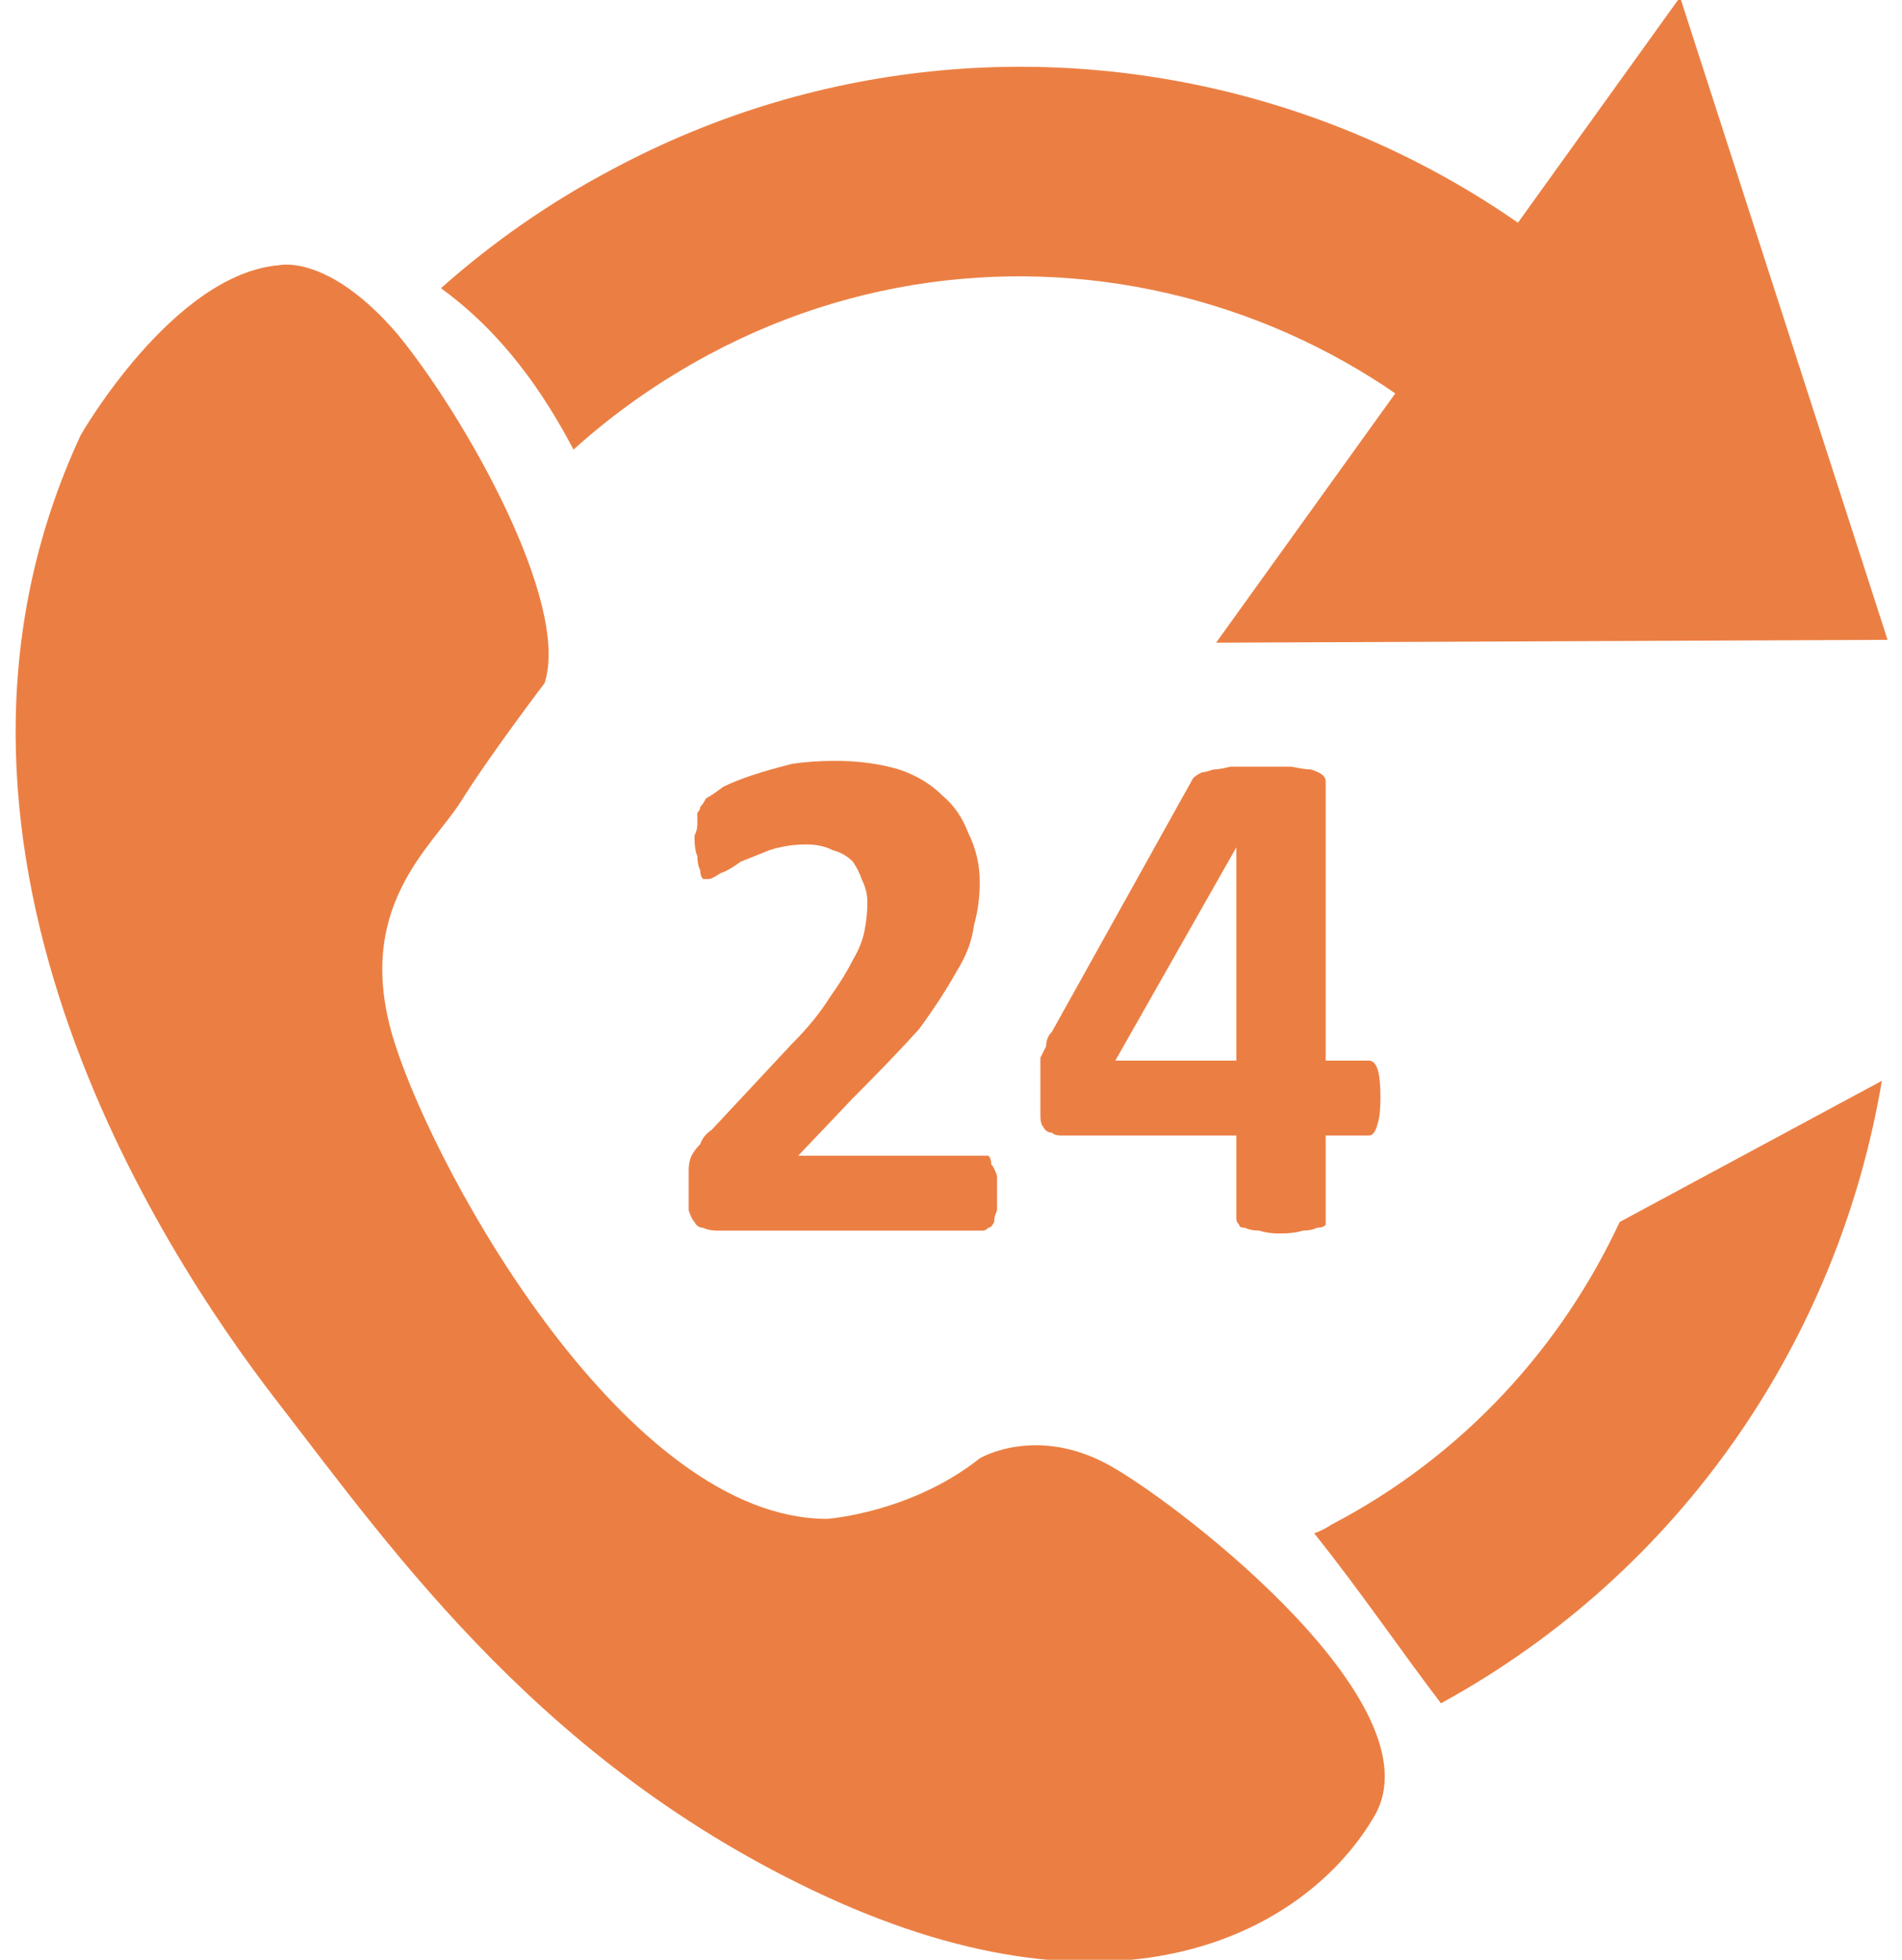
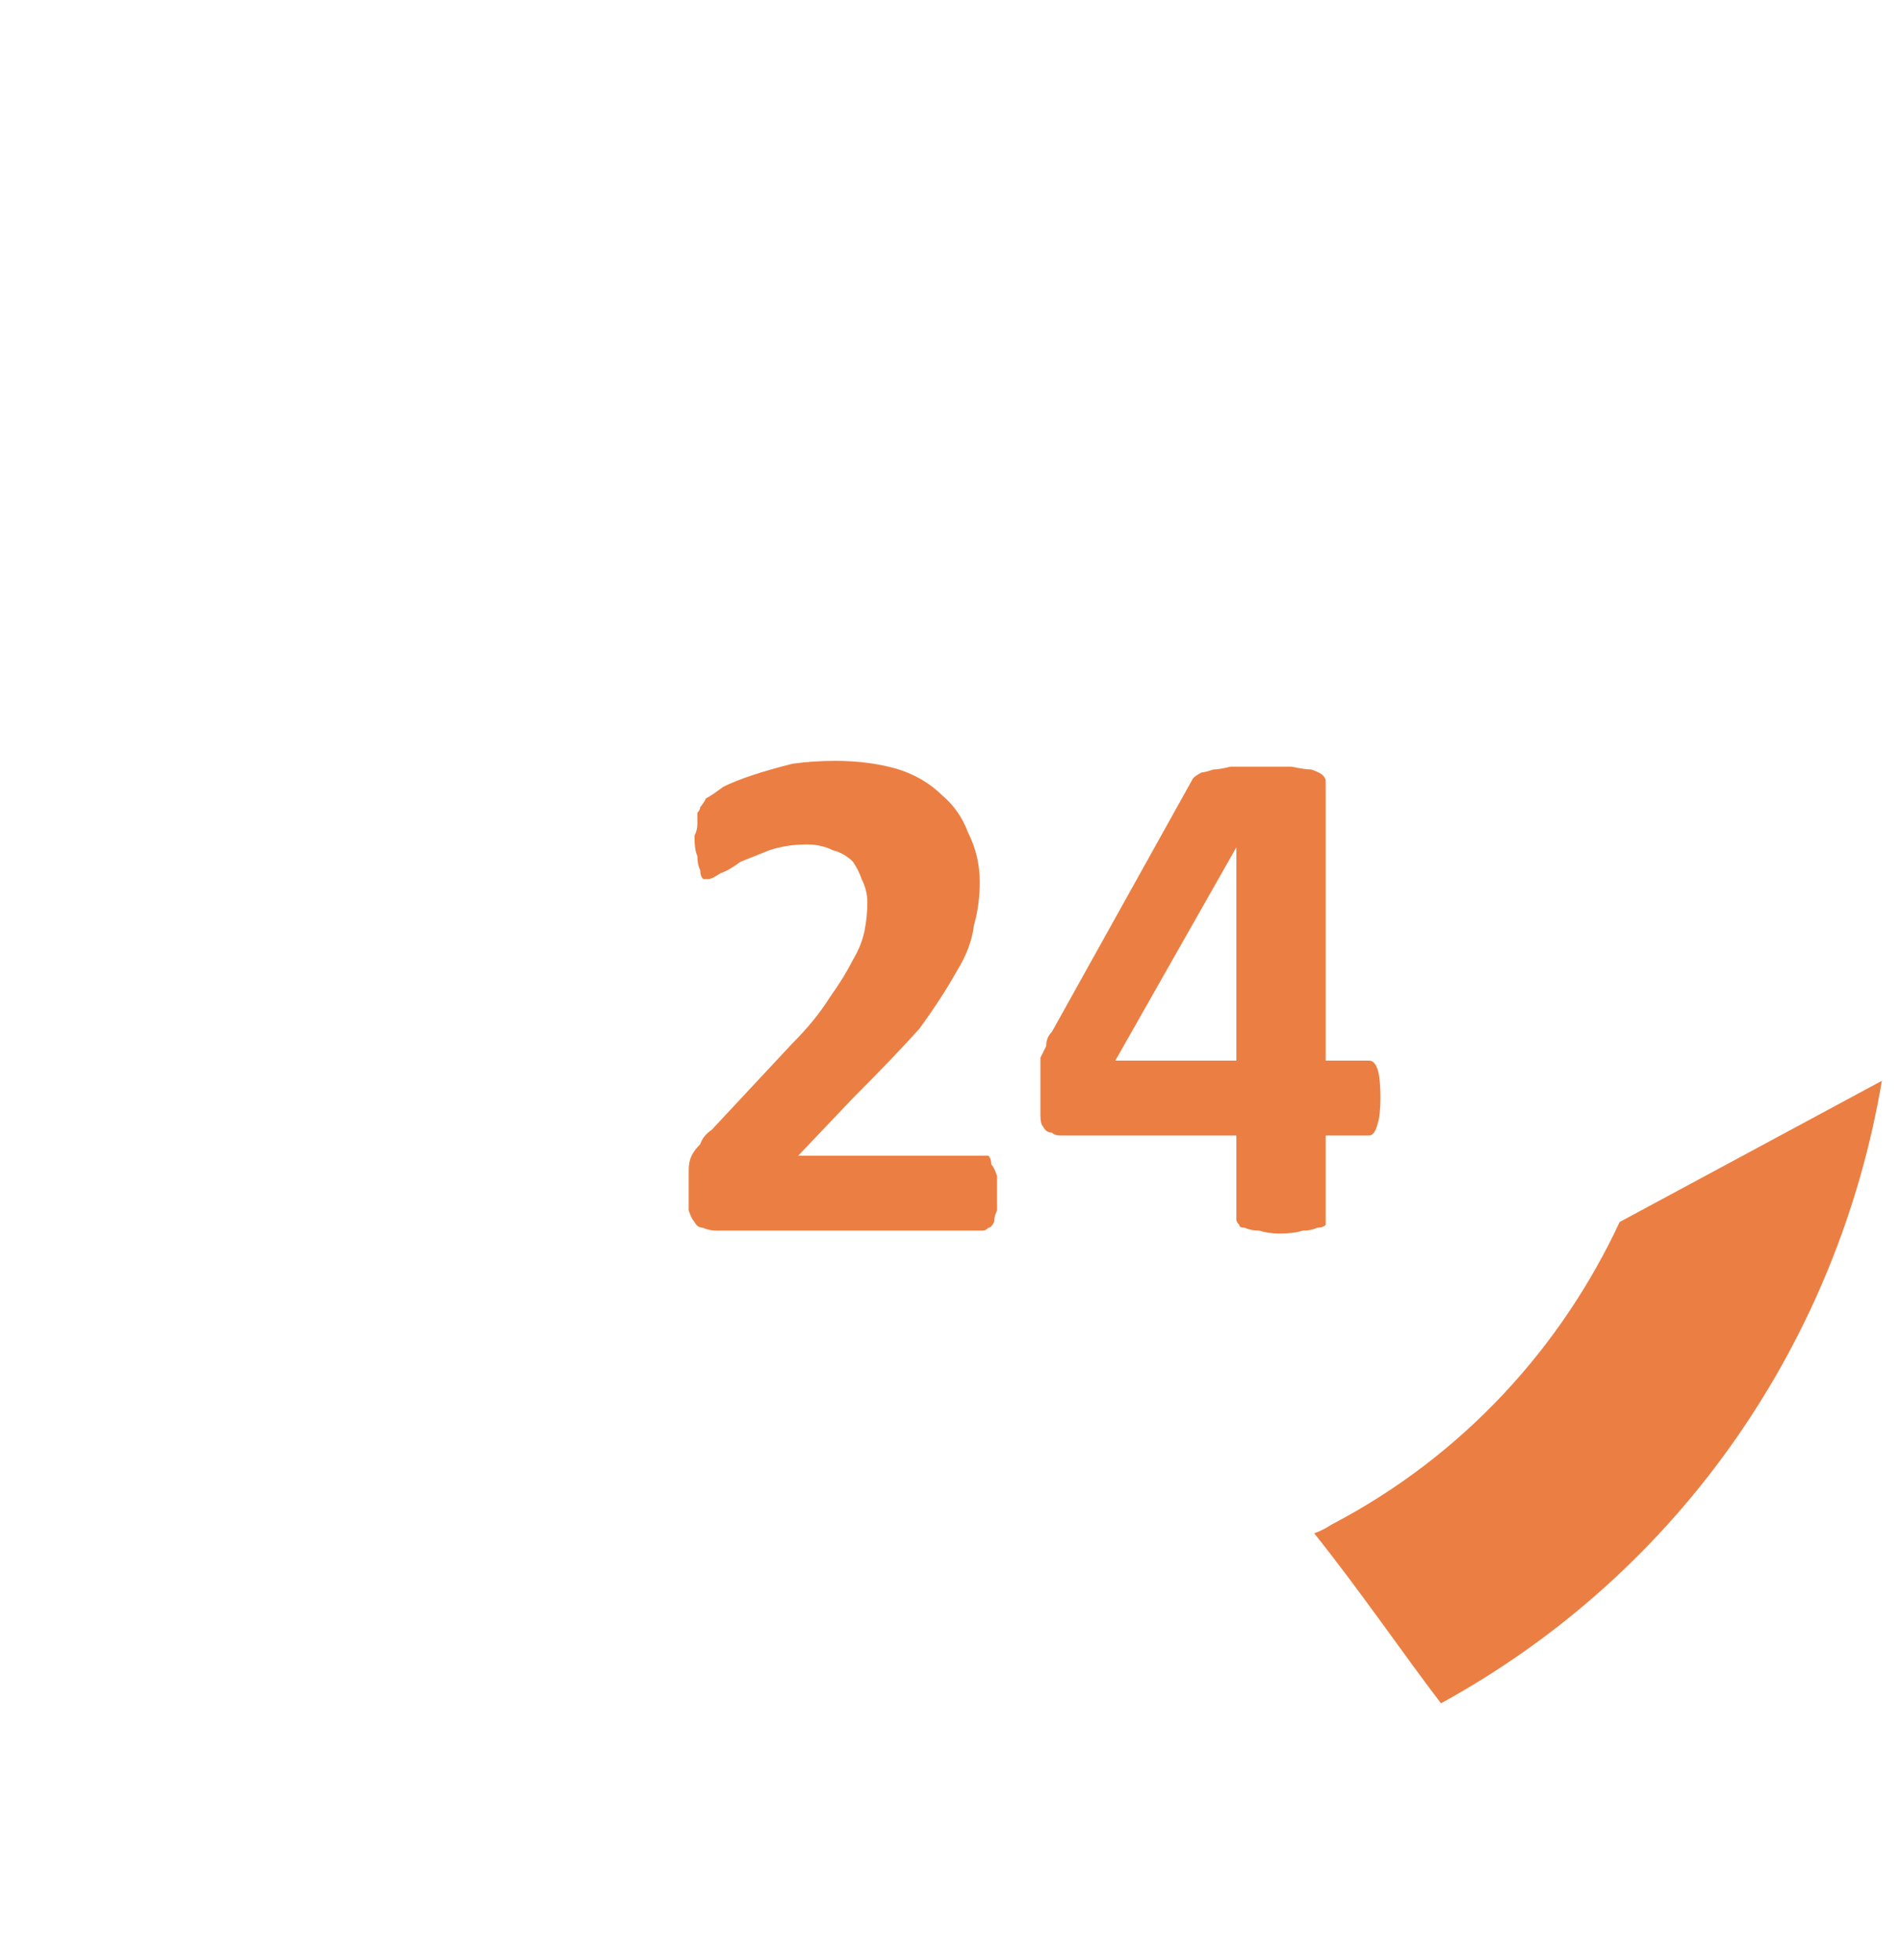
<svg xmlns="http://www.w3.org/2000/svg" width="66" height="68" viewBox="0 0 66 68" fill="none">
  <g clip-path="url(#clip0_669_2188)">
-     <path d="M33.999 50.6C33.999 50.6 35.999 49.4 38.599 50.9C41.199 52.4 49.899 59.2 47.699 63C45.499 66.8 39.299 70.5 29.099 66C18.999 61.5 13.699 53.9 9.599 48.6C5.499 43.3 -3.701 29.1 2.799 15.1C2.799 15.1 5.999 9.5 9.699 9.2C9.699 9.2 11.399 8.8 13.799 11.6C16.099 14.4 19.799 20.9 18.899 23.7C18.899 23.7 16.999 26.2 15.999 27.8C14.999 29.4 12.199 31.5 13.699 36.2C15.199 40.9 21.799 52.7 28.699 52.7C28.699 52.7 31.599 52.5 33.999 50.6Z" fill="#EB7F43" />
-     <path d="M65.499 22.2L42.199 22.3L58.299 -0.1L65.499 22.2Z" fill="#EB7F43" />
    <path d="M34.598 41.4C34.598 41.6 34.598 41.8 34.598 42C34.532 42.133 34.498 42.267 34.498 42.4C34.432 42.533 34.365 42.6 34.298 42.6C34.232 42.667 34.165 42.7 34.098 42.7H24.898C24.698 42.7 24.532 42.667 24.398 42.6C24.265 42.6 24.165 42.533 24.098 42.4C24.032 42.333 23.965 42.2 23.898 42C23.898 41.867 23.898 41.633 23.898 41.3C23.898 41.033 23.898 40.8 23.898 40.6C23.898 40.4 23.932 40.233 23.998 40.1C24.065 39.967 24.165 39.833 24.298 39.7C24.365 39.5 24.498 39.333 24.698 39.2L27.498 36.2C28.032 35.667 28.465 35.133 28.798 34.6C29.132 34.133 29.398 33.7 29.598 33.3C29.798 32.967 29.932 32.633 29.998 32.3C30.065 31.967 30.098 31.633 30.098 31.3C30.098 31.033 30.032 30.767 29.898 30.5C29.832 30.3 29.732 30.1 29.598 29.9C29.398 29.7 29.165 29.567 28.898 29.5C28.632 29.367 28.332 29.3 27.998 29.3C27.532 29.3 27.098 29.367 26.698 29.5C26.365 29.633 26.032 29.767 25.698 29.9C25.432 30.1 25.198 30.233 24.998 30.3C24.798 30.433 24.665 30.5 24.598 30.5C24.532 30.5 24.465 30.5 24.398 30.5C24.332 30.433 24.298 30.333 24.298 30.2C24.232 30.067 24.198 29.9 24.198 29.7C24.132 29.567 24.098 29.333 24.098 29C24.165 28.867 24.198 28.733 24.198 28.6C24.198 28.467 24.198 28.333 24.198 28.2C24.265 28.133 24.298 28.067 24.298 28C24.365 27.933 24.432 27.833 24.498 27.7C24.632 27.633 24.832 27.5 25.098 27.3C25.365 27.167 25.698 27.033 26.098 26.9C26.498 26.767 26.965 26.633 27.498 26.5C27.965 26.433 28.465 26.4 28.998 26.4C29.798 26.4 30.532 26.5 31.198 26.7C31.798 26.9 32.298 27.2 32.698 27.6C33.098 27.933 33.398 28.367 33.598 28.9C33.865 29.433 33.998 30 33.998 30.6C33.998 31.133 33.932 31.633 33.798 32.1C33.732 32.633 33.532 33.167 33.198 33.7C32.865 34.3 32.432 34.967 31.898 35.7C31.298 36.367 30.532 37.167 29.598 38.1L27.698 40.1H33.998C34.132 40.1 34.232 40.1 34.298 40.1C34.365 40.167 34.398 40.267 34.398 40.4C34.465 40.467 34.532 40.6 34.598 40.8C34.598 40.933 34.598 41.133 34.598 41.4Z" fill="#EB7F43" />
    <path fill-rule="evenodd" clip-rule="evenodd" d="M47.902 38.1C47.902 38.5 47.868 38.8 47.802 39C47.735 39.267 47.635 39.4 47.502 39.4H46.002V42.3C46.002 42.367 46.002 42.433 46.002 42.5C45.935 42.567 45.835 42.6 45.702 42.6C45.568 42.667 45.402 42.7 45.202 42.7C45.002 42.767 44.735 42.8 44.402 42.8C44.135 42.8 43.902 42.767 43.702 42.7C43.502 42.7 43.335 42.667 43.202 42.6C43.068 42.6 43.002 42.567 43.002 42.5C42.935 42.433 42.902 42.367 42.902 42.3V39.4H36.802C36.668 39.4 36.568 39.367 36.502 39.3C36.368 39.3 36.268 39.233 36.202 39.1C36.135 39.033 36.102 38.9 36.102 38.7C36.102 38.5 36.102 38.233 36.102 37.9C36.102 37.633 36.102 37.4 36.102 37.2C36.102 37 36.102 36.833 36.102 36.7C36.168 36.567 36.235 36.433 36.302 36.3C36.302 36.1 36.368 35.933 36.502 35.8L41.402 27C41.468 26.933 41.568 26.867 41.702 26.8C41.768 26.8 41.902 26.767 42.102 26.7C42.235 26.7 42.435 26.667 42.702 26.6C42.968 26.6 43.302 26.6 43.702 26.6C44.168 26.6 44.535 26.6 44.802 26.6C45.135 26.667 45.368 26.7 45.502 26.7C45.702 26.767 45.835 26.833 45.902 26.9C45.968 26.967 46.002 27.033 46.002 27.1V36.8H47.502C47.635 36.8 47.735 36.9 47.802 37.1C47.868 37.3 47.902 37.633 47.902 38.1ZM42.902 29.4L38.702 36.8H42.902V29.4Z" fill="#EB7F43" />
-     <path d="M19.901 15.6C21.301 14.333 22.867 13.233 24.601 12.3C35.801 6.3 49.701 10.6 55.701 21.8L62.101 18.4C54.301 3.6 35.901 -2 21.201 5.9C19.067 7.033 17.101 8.4 15.301 10C17.501 11.6 18.901 13.7 19.901 15.6Z" fill="#EB7F43" />
    <path d="M56.202 42.4C54.202 46.7 50.802 50.5 46.202 52.9C46.002 53.033 45.802 53.133 45.602 53.2C47.202 55.2 48.702 57.4 50.002 59.1C58.402 54.5 63.802 46.4 65.302 37.5L56.202 42.4Z" fill="#EB7F43" />
  </g>
  <defs>
    <clipPath id="clip0_669_2188">
      <rect width="66" height="68" fill="white" />
    </clipPath>
  </defs>
</svg>